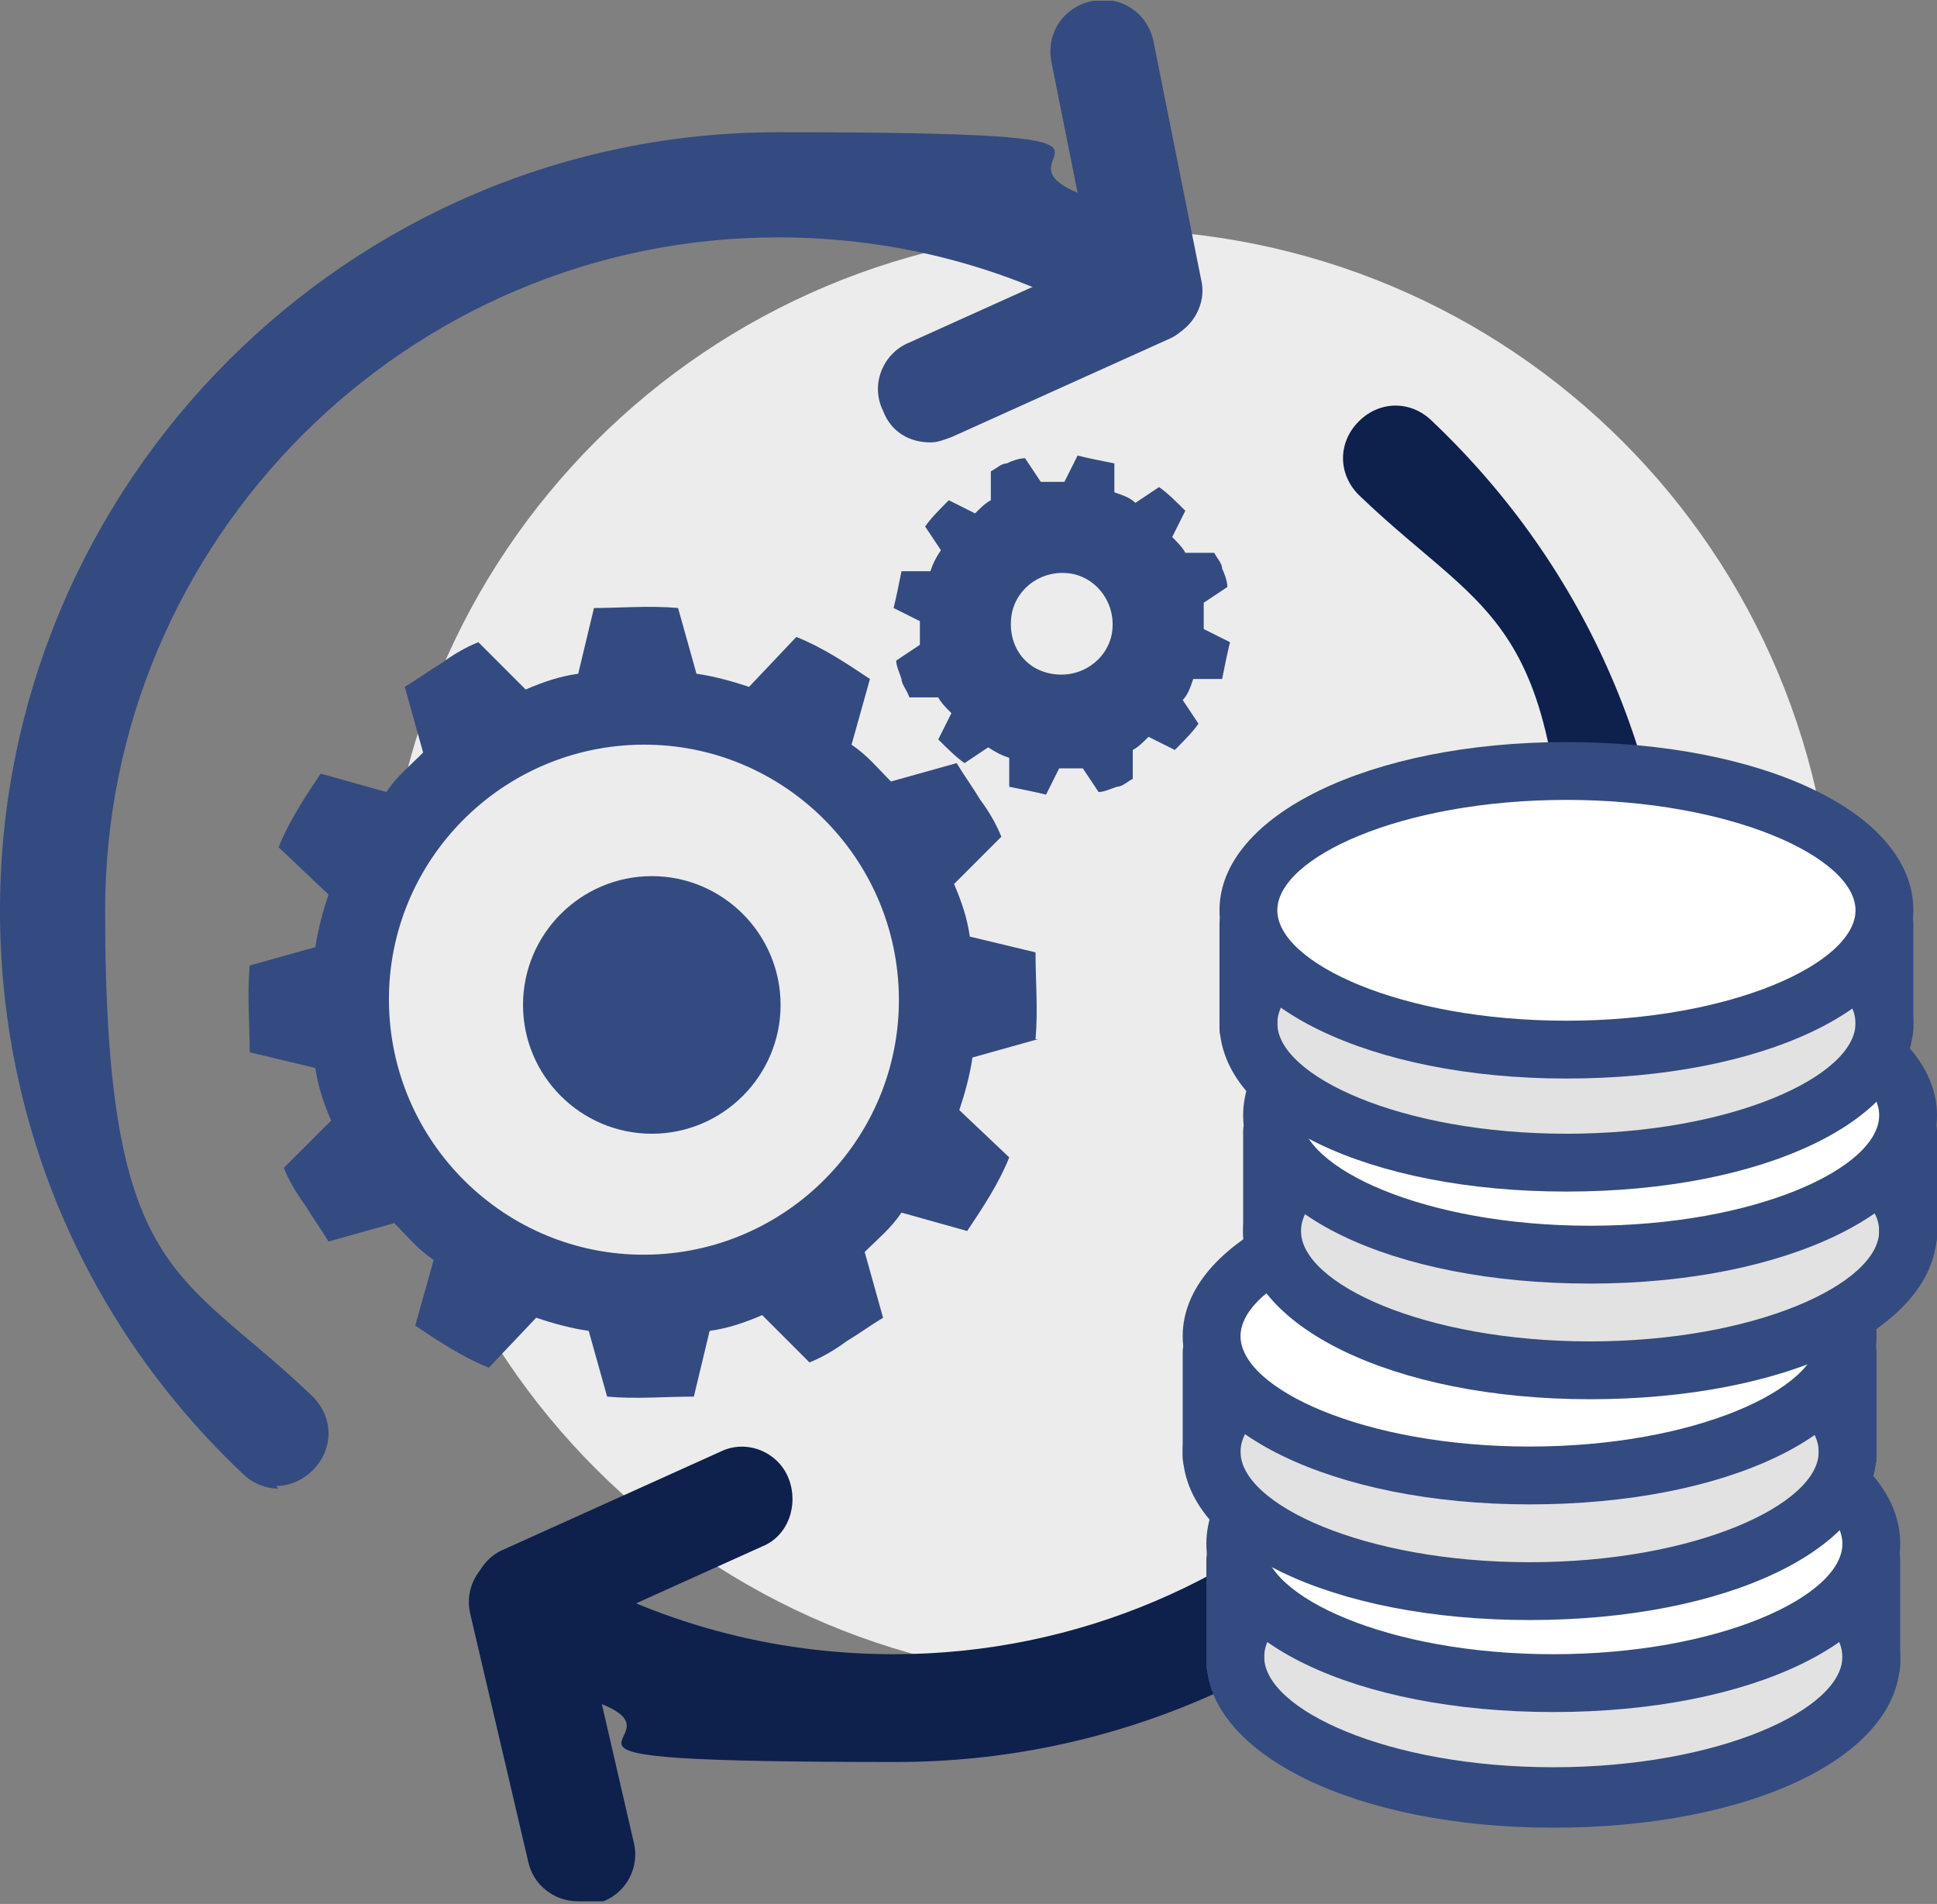
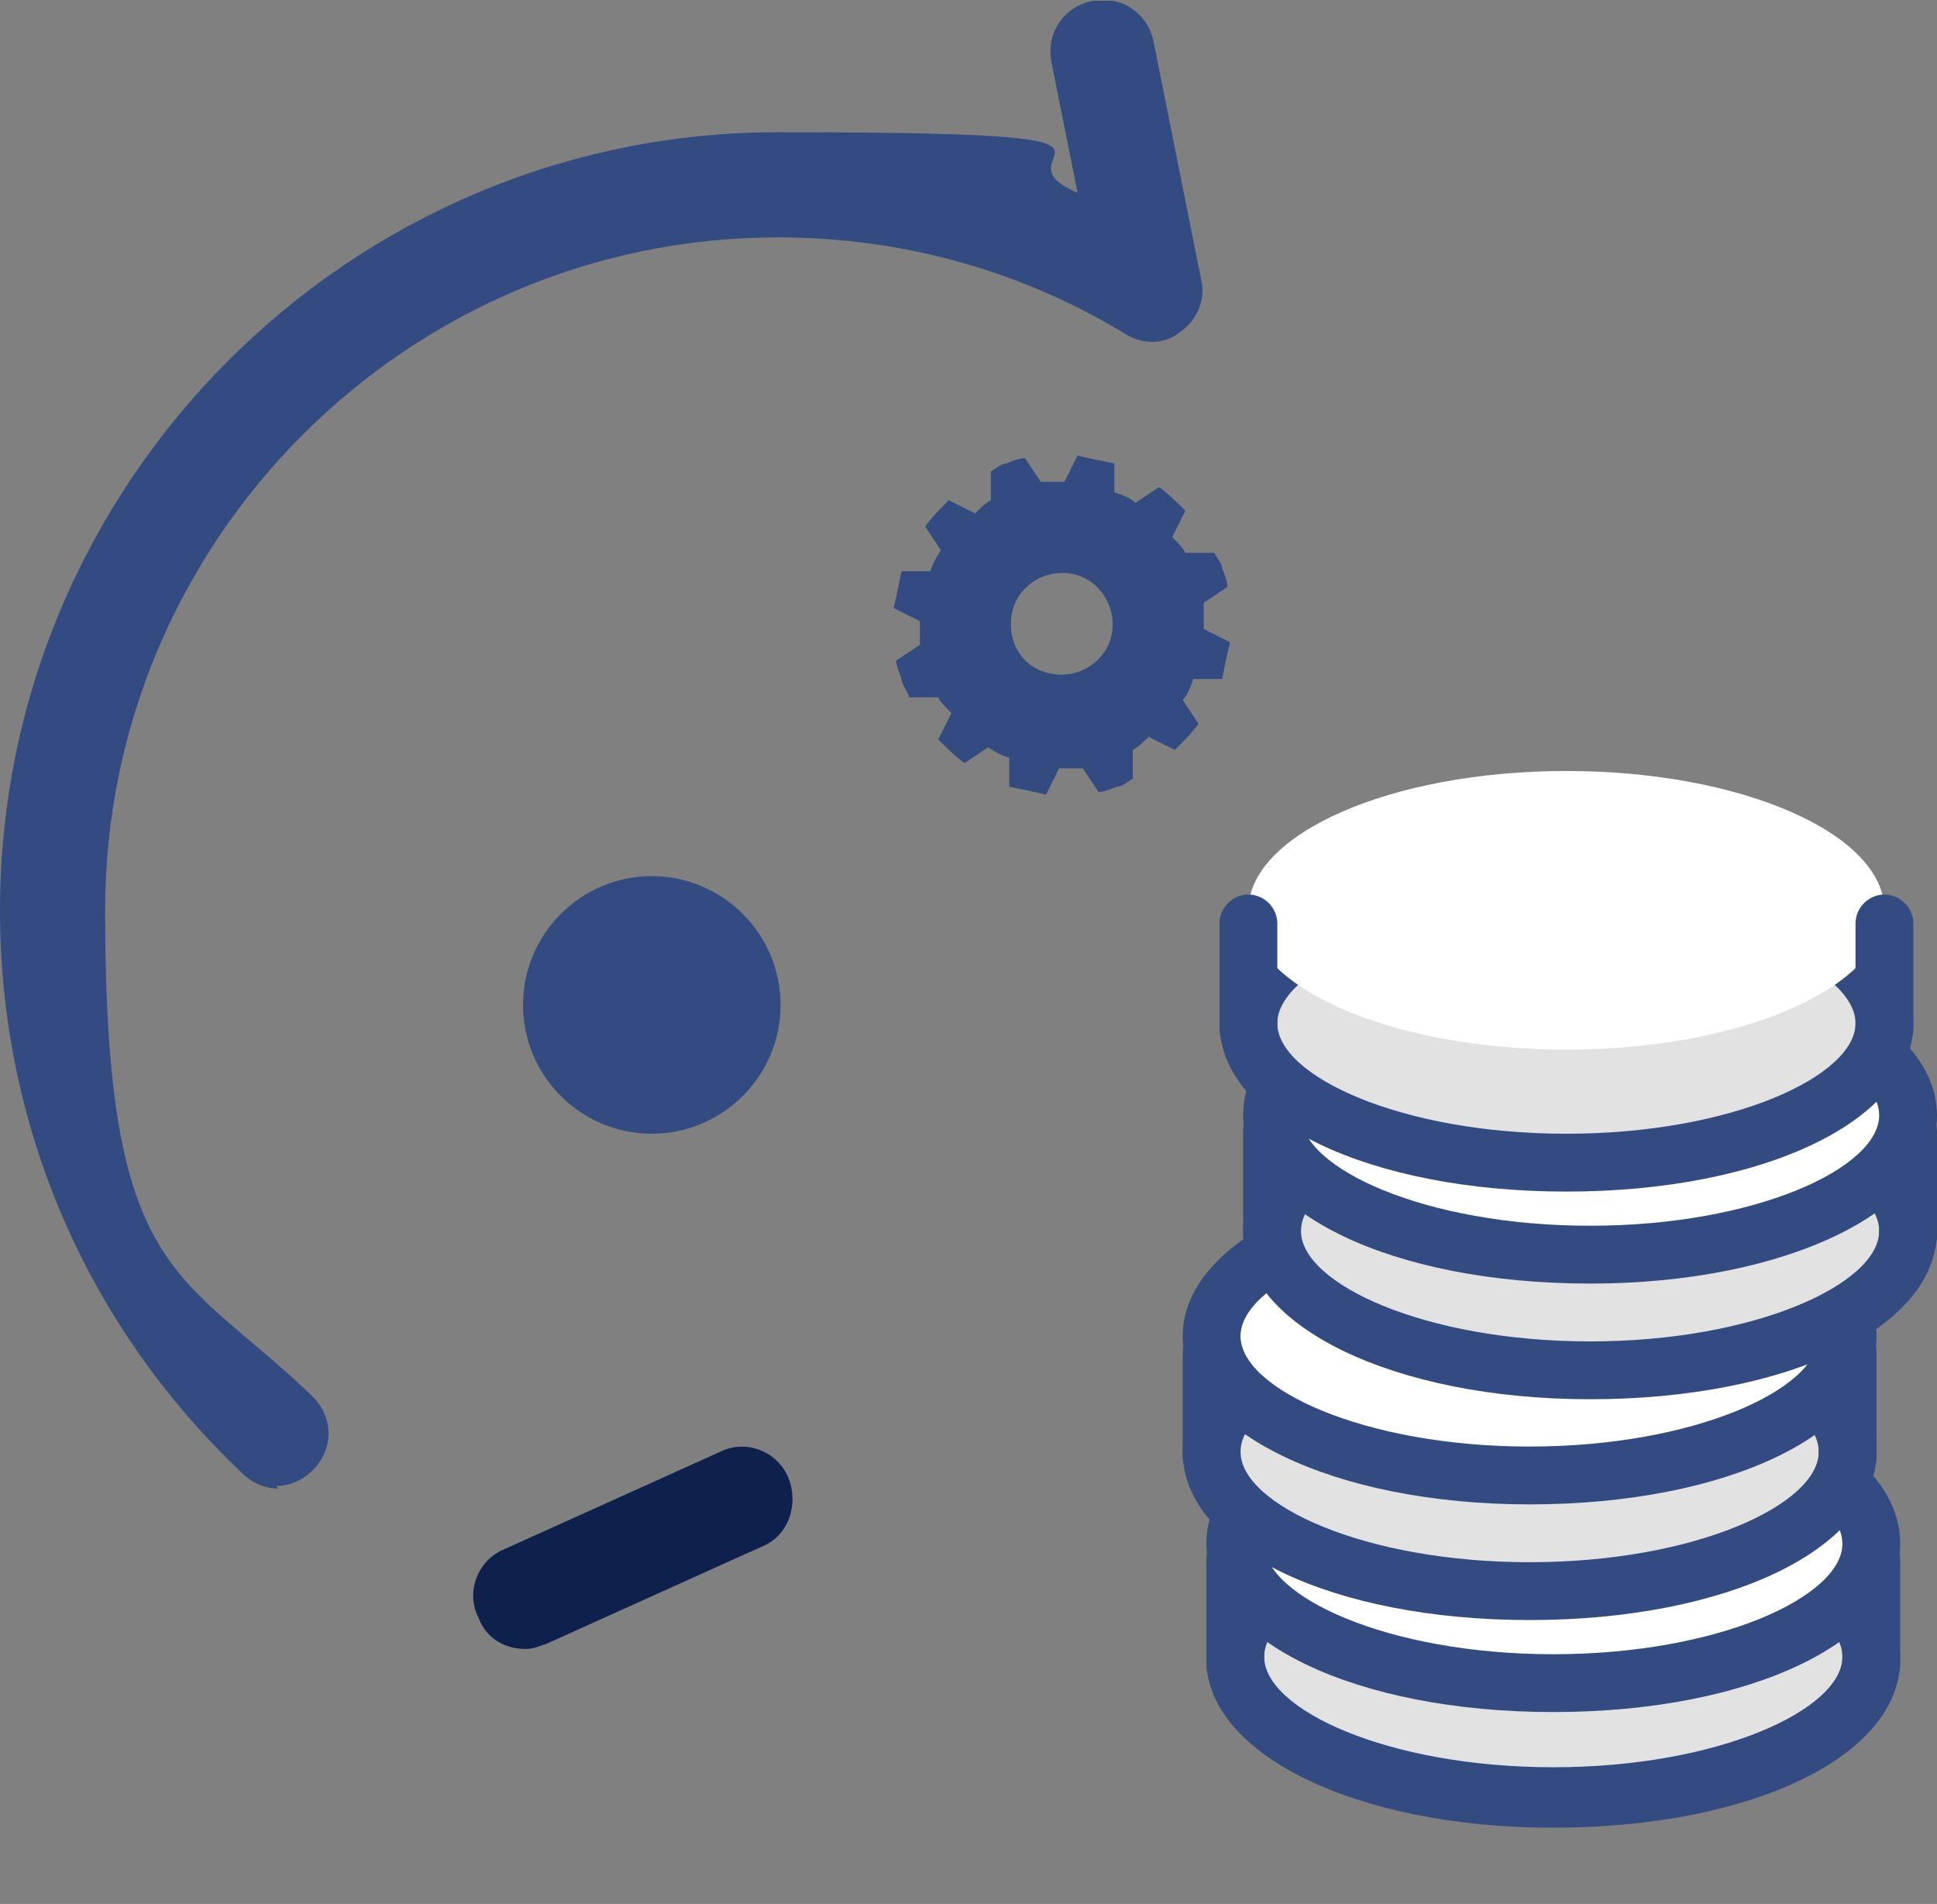
<svg xmlns="http://www.w3.org/2000/svg" id="Warstwa_1" viewBox="0 0 73.7 72.43">
  <rect x="0" y="0" width="73.7" height="72.43" fill="#808080" stroke="none" />
  <defs>
    <style>.cls-1{fill:#0e204c;}.cls-2{fill:#334b80;}.cls-3{fill:#fff;}.cls-4{fill:none;}.cls-5{fill:#e2e2e2;}.cls-6{clip-path:url(#clippath-1);}.cls-7{clip-path:url(#clippath-2);}.cls-8{fill:#ececec;}.cls-9{clip-path:url(#clippath);}</style>
    <clipPath id="clippath">
      <rect class="cls-4" y=".03" width="73.7" height="72.3" />
    </clipPath>
    <clipPath id="clippath-1">
      <rect class="cls-4" y=".03" width="73.7" height="72.3" />
    </clipPath>
    <clipPath id="clippath-2">
      <rect class="cls-4" y=".03" width="73.7" height="72.3" />
    </clipPath>
  </defs>
  <g class="cls-9">
-     <path class="cls-8" d="M42.2,63.93c15.2,0,27.6-12.3,27.6-27.6s-12.3-27.6-27.6-27.6-27.6,12.3-27.6,27.6,12.3,27.6,27.6,27.6" />
    <path class="cls-2" d="M10.6,56.63c-.5,0-1-.2-1.4-.6C3.3,50.43,0,42.83,0,34.63,0,18.33,13.3,5.03,29.6,5.03s7.8.8,11.4,2.3l-1-5c-.2-1.1.5-2.1,1.6-2.3,1.1-.2,2.1.5,2.3,1.6l1.8,9c.2.8-.2,1.6-.8,2-.6.5-1.5.5-2.2,0-4-2.4-8.5-3.6-13.1-3.6-14.1,0-25.6,11.5-25.6,25.6s2.8,13.6,7.9,18.5c.8.8.8,2,0,2.8-.4.4-.9.6-1.4.6l.1.1Z" />
  </g>
-   <path class="cls-2" d="M35.4,16.83c-.8,0-1.5-.4-1.8-1.2-.5-1,0-2.2,1-2.6l8.2-3.7c1-.5,2.2,0,2.6,1,.5,1,0,2.2-1,2.6l-8.2,3.7c-.3.1-.5.2-.8.2Z" />
  <g class="cls-6">
-     <path class="cls-2" d="M24.3,47.73c-5.3-.1-9.6-4.5-9.5-9.9.1-5.3,4.5-9.6,9.9-9.5,5.3.1,9.6,4.5,9.5,9.9-.1,5.3-4.5,9.6-9.9,9.5M39.4,39.53c.1-1.1,0-2.2,0-3.3l-2.5-.6c-.1-.7-.3-1.3-.6-2l1.8-1.8c-.2-.5-.5-1-.8-1.4-.3-.5-.6-.9-.9-1.4l-2.5.7c-.5-.5-.9-1-1.5-1.4l.7-2.5c-.9-.6-1.8-1.2-2.8-1.6l-1.8,1.9c-.6-.2-1.3-.4-2-.5l-.7-2.5c-1.1-.1-2.2,0-3.2,0l-.6,2.5c-.7.1-1.3.3-2,.6l-1.8-1.8c-.5.2-1,.5-1.4.8-.5.3-.9.6-1.4.9l.7,2.5c-.5.5-1,.9-1.4,1.5l-2.5-.7c-.6.9-1.2,1.8-1.6,2.8l1.9,1.8c-.2.6-.4,1.3-.5,2l-2.5.7c-.1,1.1,0,2.2,0,3.3l2.5.6c.1.7.3,1.3.6,2l-1.8,1.8c.2.5.5,1,.8,1.4.3.5.6.9.9,1.4l2.5-.7c.5.5.9,1,1.5,1.4l-.7,2.5c.9.6,1.8,1.2,2.8,1.6l1.8-1.9c.6.2,1.3.4,2,.5l.7,2.5c1.1.1,2.2,0,3.3,0l.6-2.5c.7-.1,1.3-.3,2-.6l1.8,1.8c.5-.2,1-.5,1.4-.8.5-.3.9-.6,1.4-.9l-.7-2.5c.5-.5,1-.9,1.4-1.5l2.5.7c.6-.9,1.2-1.8,1.6-2.8l-1.9-1.8c.2-.6.4-1.3.5-2l2.5-.7h-.1Z" />
    <path class="cls-2" d="M42.3,24.13c-.2,1-1.2,1.7-2.3,1.5s-1.7-1.2-1.5-2.3c.2-1,1.2-1.7,2.3-1.5,1,.2,1.7,1.2,1.5,2.3M45.8,23.83v-.9l.9-.6c0-.2-.1-.5-.2-.7,0-.2-.2-.4-.3-.6h-1.1c-.1-.2-.3-.4-.5-.6l.5-1c-.3-.3-.7-.7-1-.9l-.9.6c-.2-.2-.5-.3-.8-.4v-1.1c-.5-.1-1-.2-1.4-.3l-.5,1h-.9l-.6-.9c-.2,0-.5.1-.7.2-.2,0-.4.2-.6.3v1.1c-.2.1-.4.3-.6.5l-1-.5c-.3.3-.7.7-.9,1l.6.9c-.2.3-.3.5-.4.8h-1.1c-.1.5-.2,1-.3,1.4l1,.5v.9l-.9.6c0,.2.1.4.2.7,0,.2.2.4.3.7h1.1c.1.2.3.4.5.6l-.5,1c.3.3.7.7,1,.9l.9-.6c.3.2.5.3.8.4v1.1c.5.1,1,.2,1.4.3l.5-1h.9l.6.9c.2,0,.4-.1.7-.2.2,0,.4-.2.6-.3v-1.1c.2-.1.4-.3.6-.5l1,.5c.3-.3.7-.7.9-1l-.6-.9c.2-.2.3-.5.4-.8h1.1c.1-.5.2-1,.3-1.4l-1-.5v-.1Z" />
    <path class="cls-2" d="M24.8,43.13c2.7,0,4.9-2.2,4.9-4.9s-2.2-4.9-4.9-4.9-4.9,2.2-4.9,4.9,2.2,4.9,4.9,4.9" />
-     <path class="cls-1" d="M22,72.33c-.9,0-1.7-.6-1.9-1.5l-2.2-9.4c-.2-.8.1-1.6.8-2.1.6-.5,1.5-.5,2.2,0,4,2.4,8.5,3.6,13.1,3.6,14.1,0,25.6-11.5,25.6-25.6s-2.8-13.6-7.9-18.5c-.8-.8-.8-2,0-2.8s2-.8,2.8,0c5.9,5.6,9.2,13.2,9.2,21.4,0,16.3-13.3,29.6-29.6,29.6s-7.7-.8-11.2-2.2l1.2,5.2c.3,1.1-.4,2.2-1.5,2.4h-.5l-.1-.1Z" />
  </g>
  <path class="cls-1" d="M20,62.73c-.8,0-1.5-.4-1.8-1.2-.5-1,0-2.2,1-2.6l8.2-3.7c1-.5,2.2,0,2.6,1s0,2.2-1,2.6l-8.2,3.7c-.3.1-.5.2-.8.2Z" />
  <g class="cls-7">
    <path class="cls-5" d="M59.1,68.43c-6.7,0-12.1-2.4-12.1-5.3s5.4-5.3,12.1-5.3,12.1,2.4,12.1,5.3-5.4,5.3-12.1,5.3" />
    <path class="cls-2" d="M59.1,58.83c6.3,0,11,2.2,11,4.2s-4.7,4.2-11,4.2-11-2.2-11-4.2,4.7-4.2,11-4.2M59.1,69.53c7.5,0,13.2-2.7,13.2-6.4s-5.7-6.4-13.2-6.4-13.2,2.8-13.2,6.4,5.7,6.4,13.2,6.4" />
    <path class="cls-3" d="M59.1,64.03c-6.7,0-12.1-2.4-12.1-5.3s5.4-5.3,12.1-5.3,12.1,2.4,12.1,5.3-5.4,5.3-12.1,5.3" />
    <path class="cls-2" d="M59.1,54.53c6.3,0,11,2.2,11,4.2s-4.7,4.2-11,4.2-11-2.2-11-4.2,4.7-4.2,11-4.2M59.1,65.13c7.5,0,13.2-2.7,13.2-6.4s-5.7-6.4-13.2-6.4-13.2,2.7-13.2,6.4,5.7,6.4,13.2,6.4" />
    <path class="cls-2" d="M71.2,64.43c.6,0,1.1-.5,1.1-1.1v-4c0-.6-.5-1.1-1.1-1.1s-1.1.5-1.1,1.1v4c0,.6.5,1.1,1.1,1.1" />
    <path class="cls-2" d="M47,64.43c.6,0,1.1-.5,1.1-1.1v-4c0-.6-.5-1.1-1.1-1.1s-1.1.5-1.1,1.1v4c0,.6.5,1.1,1.1,1.1" />
    <path class="cls-5" d="M58.2,60.53c-6.7,0-12.1-2.4-12.1-5.3s5.4-5.3,12.1-5.3,12.1,2.4,12.1,5.3-5.4,5.3-12.1,5.3" />
    <path class="cls-2" d="M58.2,51.03c6.3,0,11,2.2,11,4.2s-4.7,4.2-11,4.2-11-2.2-11-4.2,4.7-4.2,11-4.2M58.2,61.63c7.5,0,13.2-2.7,13.2-6.4s-5.7-6.4-13.2-6.4-13.2,2.7-13.2,6.4,5.7,6.4,13.2,6.4" />
    <path class="cls-3" d="M58.2,56.23c-6.7,0-12.1-2.4-12.1-5.3s5.4-5.3,12.1-5.3,12.1,2.4,12.1,5.3-5.4,5.3-12.1,5.3" />
    <path class="cls-2" d="M58.2,46.63c6.3,0,11,2.2,11,4.2s-4.7,4.2-11,4.2-11-2.2-11-4.2,4.7-4.2,11-4.2M58.2,57.23c7.5,0,13.2-2.7,13.2-6.4s-5.7-6.4-13.2-6.4-13.2,2.8-13.2,6.4,5.7,6.4,13.2,6.4" />
    <path class="cls-2" d="M70.3,56.53c.6,0,1.1-.5,1.1-1.1v-4c0-.6-.5-1.1-1.1-1.1s-1.1.5-1.1,1.1v4c0,.6.5,1.1,1.1,1.1" />
    <path class="cls-2" d="M46.1,56.53c.6,0,1.1-.5,1.1-1.1v-4c0-.6-.5-1.1-1.1-1.1s-1.1.5-1.1,1.1v4c0,.6.5,1.1,1.1,1.1" />
    <path class="cls-5" d="M60.5,52.13c-6.7,0-12.1-2.4-12.1-5.3s5.4-5.3,12.1-5.3,12.1,2.4,12.1,5.3-5.4,5.3-12.1,5.3" />
    <path class="cls-2" d="M60.5,42.63c6.3,0,11,2.2,11,4.2s-4.7,4.2-11,4.2-11-2.2-11-4.2,4.7-4.2,11-4.2M60.5,53.23c7.5,0,13.2-2.7,13.2-6.4s-5.7-6.4-13.2-6.4-13.2,2.8-13.2,6.4,5.7,6.4,13.2,6.4" />
    <path class="cls-3" d="M60.5,47.73c-6.7,0-12.1-2.4-12.1-5.3s5.4-5.3,12.1-5.3,12.1,2.4,12.1,5.3-5.4,5.3-12.1,5.3" />
    <path class="cls-2" d="M60.5,38.23c6.3,0,11,2.2,11,4.2s-4.7,4.2-11,4.2-11-2.2-11-4.2,4.7-4.2,11-4.2M60.5,48.83c7.5,0,13.2-2.8,13.2-6.4s-5.7-6.4-13.2-6.4-13.2,2.7-13.2,6.4,5.7,6.4,13.2,6.4" />
    <path class="cls-2" d="M72.6,48.13c.6,0,1.1-.5,1.1-1.1v-4c0-.6-.5-1.1-1.1-1.1s-1.1.5-1.1,1.1v4c0,.6.5,1.1,1.1,1.1" />
    <path class="cls-2" d="M48.4,48.13c.6,0,1.1-.5,1.1-1.1v-4c0-.6-.5-1.1-1.1-1.1s-1.1.5-1.1,1.1v4c0,.6.5,1.1,1.1,1.1" />
    <path class="cls-5" d="M59.6,44.33c-6.7,0-12.1-2.4-12.1-5.3s5.4-5.3,12.1-5.3,12.1,2.4,12.1,5.3-5.4,5.3-12.1,5.3" />
    <path class="cls-2" d="M59.6,34.73c6.3,0,11,2.2,11,4.2s-4.7,4.2-11,4.2-11-2.2-11-4.2,4.7-4.2,11-4.2M59.6,45.33c7.5,0,13.2-2.7,13.2-6.4s-5.7-6.4-13.2-6.4-13.2,2.7-13.2,6.4,5.7,6.4,13.2,6.4" />
    <path class="cls-3" d="M59.6,39.93c-6.7,0-12.1-2.4-12.1-5.3s5.4-5.3,12.1-5.3,12.1,2.4,12.1,5.3-5.4,5.3-12.1,5.3" />
-     <path class="cls-2" d="M59.6,30.43c6.3,0,11,2.2,11,4.2s-4.7,4.2-11,4.2-11-2.2-11-4.2,4.7-4.2,11-4.2M59.6,41.03c7.5,0,13.2-2.7,13.2-6.4s-5.7-6.4-13.2-6.4-13.2,2.8-13.2,6.4,5.7,6.4,13.2,6.4" />
    <path class="cls-2" d="M71.7,40.23c.6,0,1.1-.5,1.1-1.1v-4c0-.6-.5-1.1-1.1-1.1s-1.1.5-1.1,1.1v4c0,.6.5,1.1,1.1,1.1" />
    <path class="cls-2" d="M47.5,40.23c.6,0,1.1-.5,1.1-1.1v-4c0-.6-.5-1.1-1.1-1.1s-1.1.5-1.1,1.1v4c0,.6.5,1.1,1.1,1.1" />
  </g>
</svg>